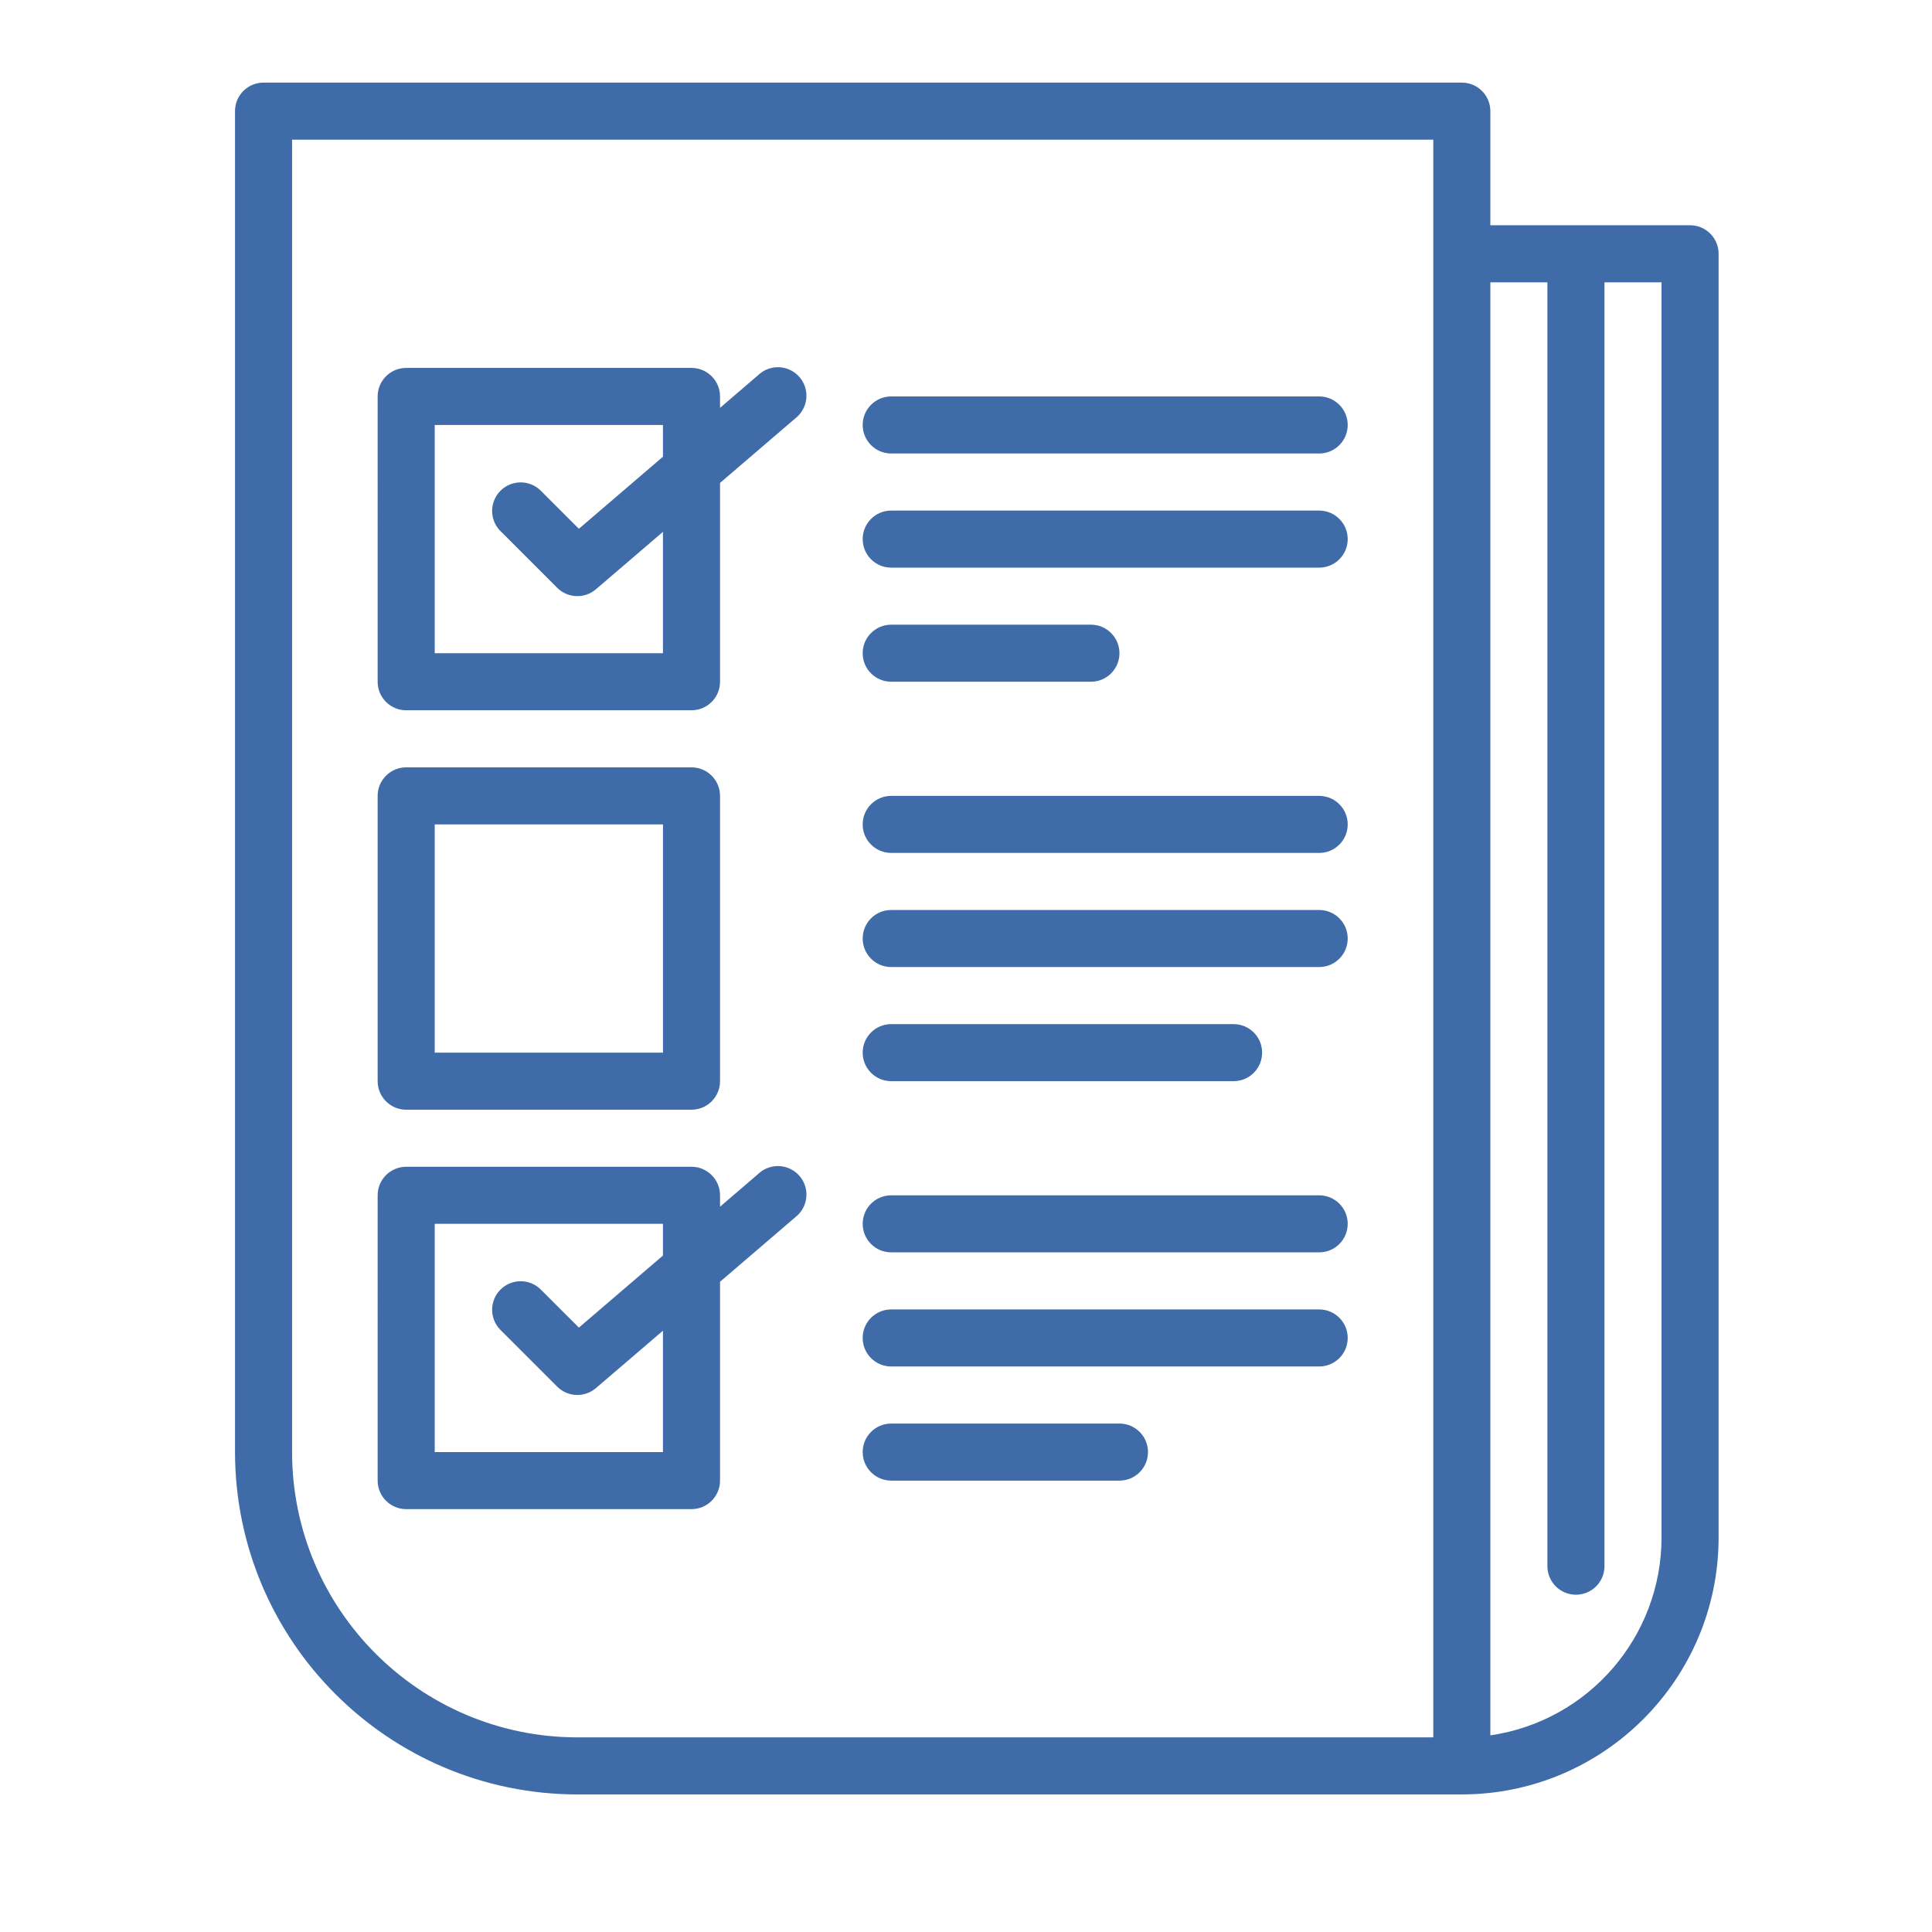
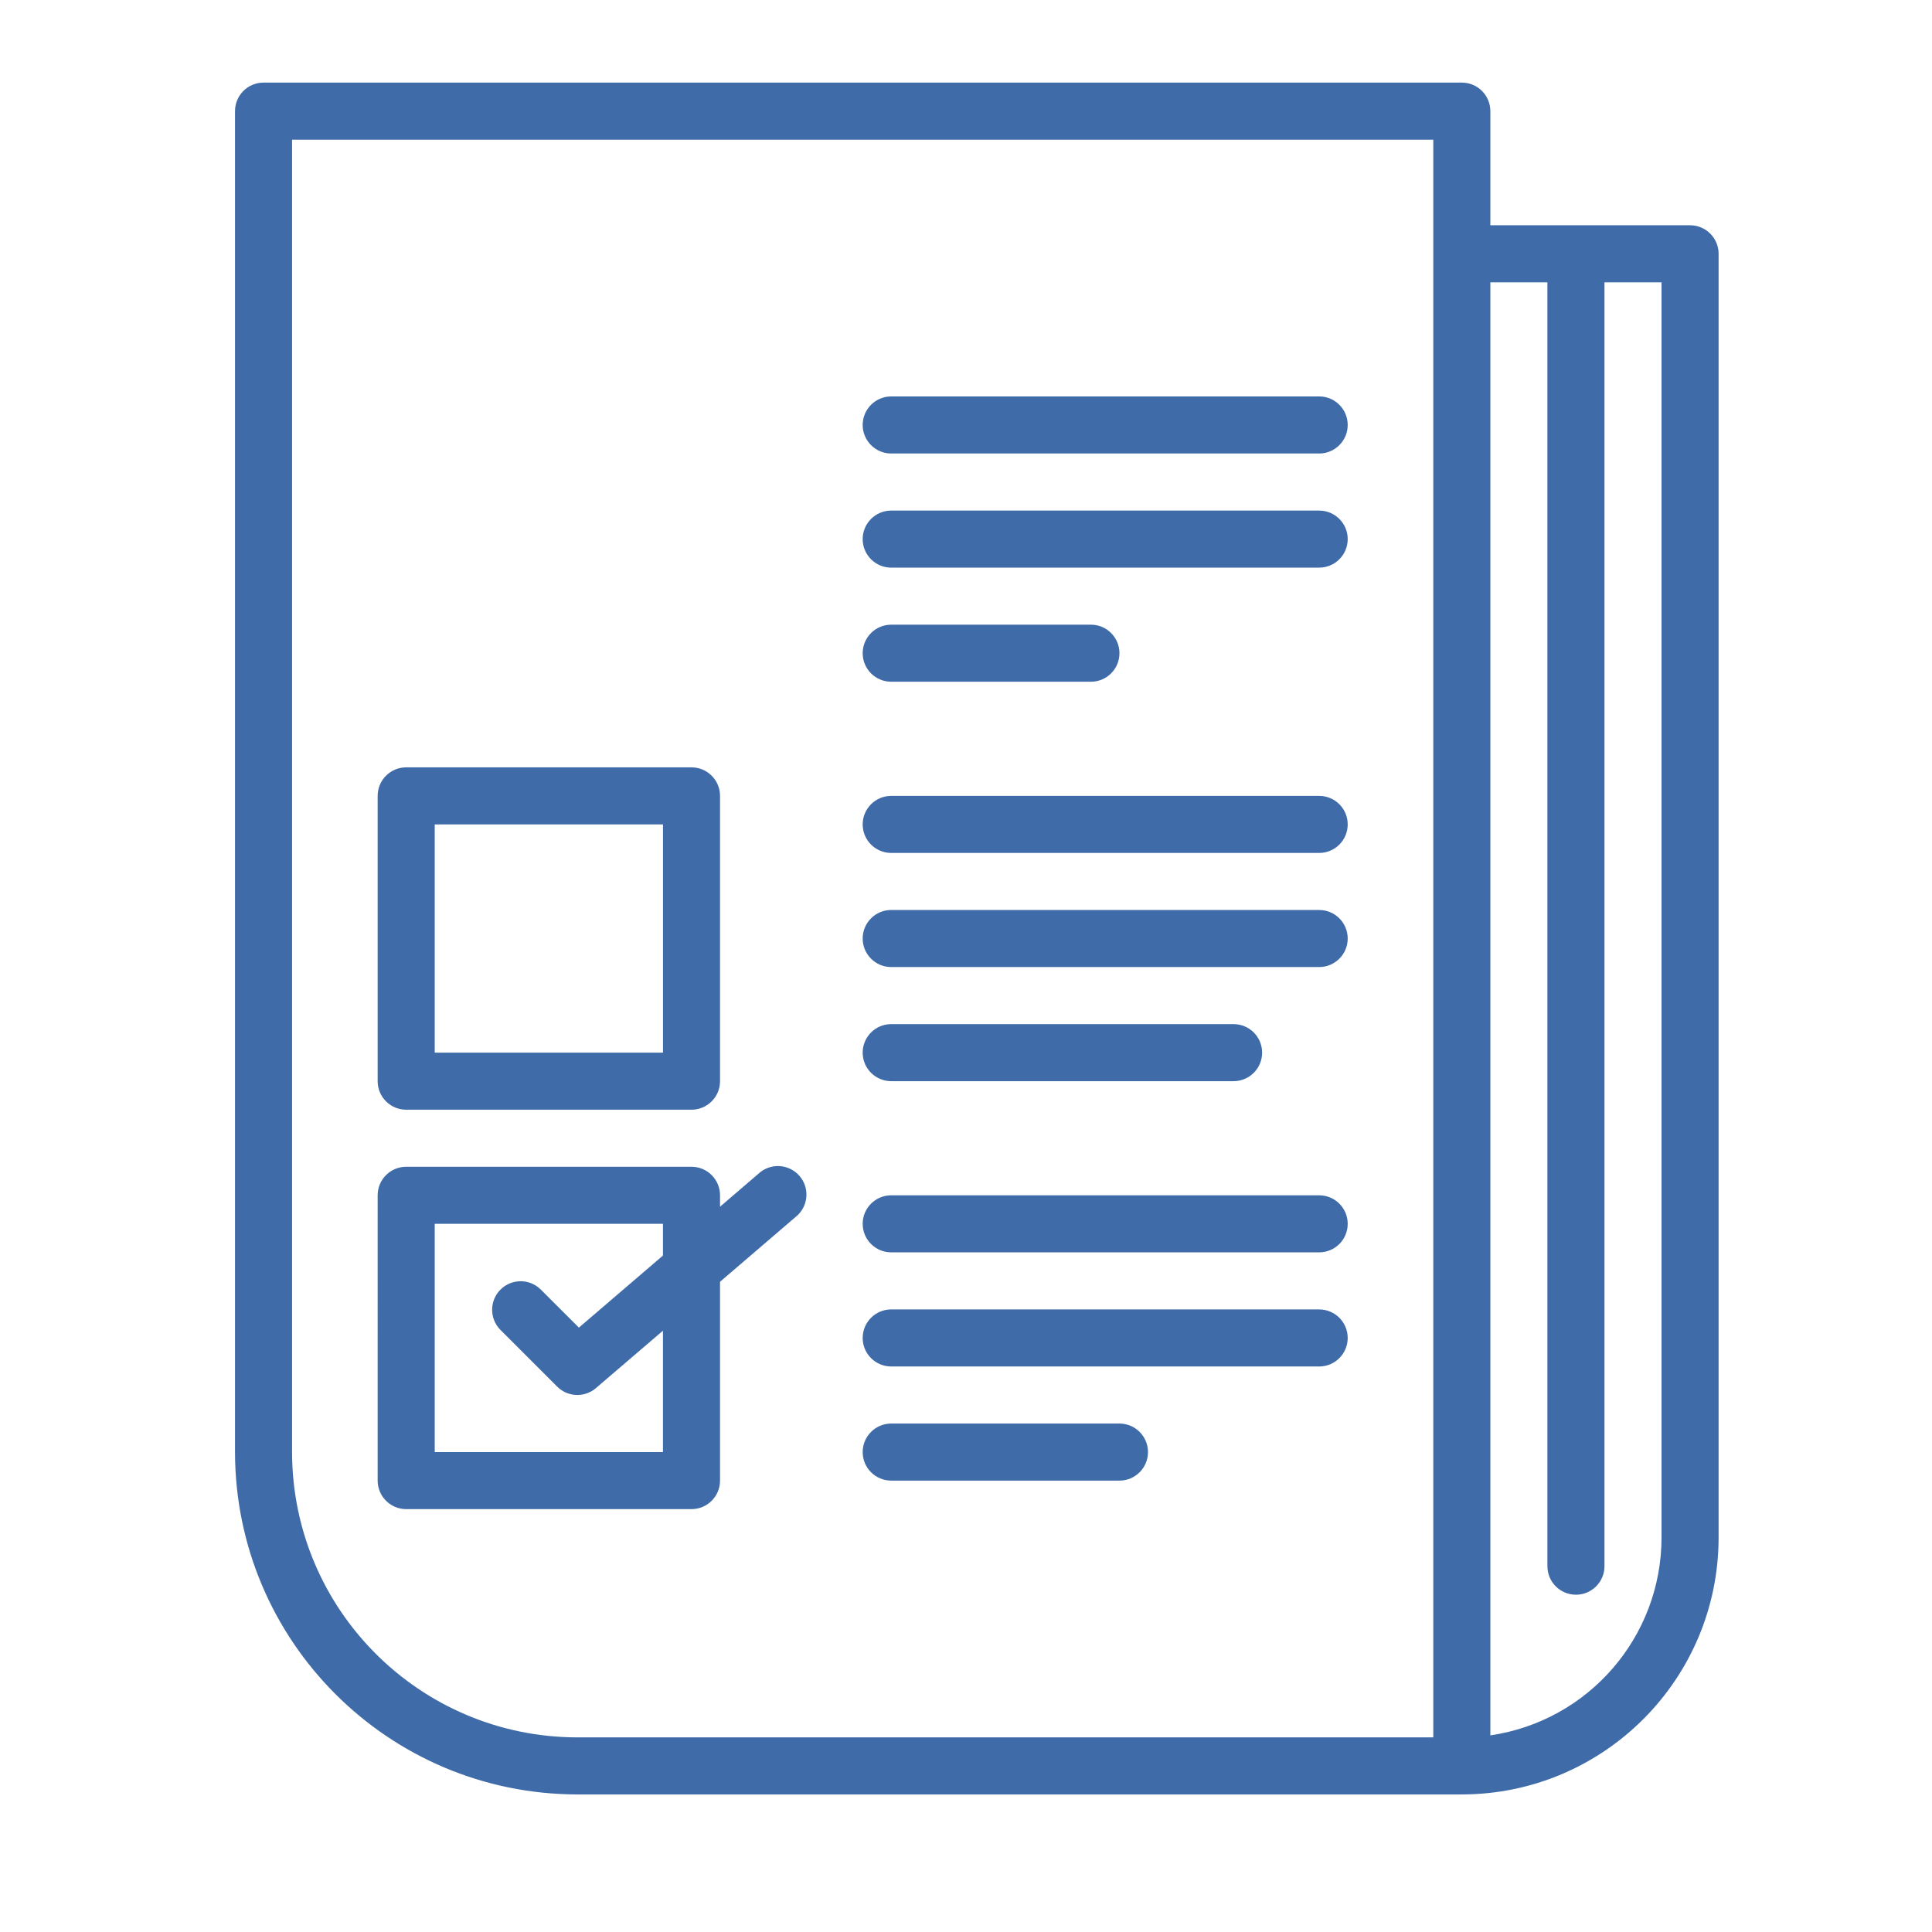
<svg xmlns="http://www.w3.org/2000/svg" id="svg1634" version="1.1" viewBox="0 0 32 32" height="32mm" width="32mm">
  <defs id="defs1628">
    <clipPath id="clipPath1355" clipPathUnits="userSpaceOnUse">
      <path id="path1353" d="M 0,0 H 1920 V 3852.6 H 0 Z" />
    </clipPath>
    <clipPath id="clipPath1355-0" clipPathUnits="userSpaceOnUse">
      <path id="path1353-2" d="M 0,0 H 1920 V 3852.6 H 0 Z" />
    </clipPath>
  </defs>
  <g transform="translate(0,-265)" id="layer1">
    <g id="g2370" transform="matrix(0.353,0,0,-0.353,-268.692,1003.07)">
      <g id="g1389" transform="translate(788.258,2006.653)">
        <path d="M 0,0 H 41.499 C 48.15,0.007 53.54,5.397 53.548,12.048 v 60.241 c 0,0.74 -0.6,1.339 -1.339,1.339 h -9.371 v 5.355 c 0,0.739 -0.599,1.338 -1.339,1.338 h -56.225 c -0.739,0 -1.338,-0.599 -1.338,-1.338 V 16.064 C -16.054,7.196 -8.868,0.01 0,0 M 45.515,70.95 V 10.71 c 0,-0.74 0.6,-1.339 1.339,-1.339 0.739,0 1.339,0.599 1.339,1.339 V 70.95 H 50.87 V 12.048 C 50.864,7.392 47.446,3.444 42.838,2.772 V 70.95 Z m -58.902,6.694 H 40.161 V 2.677 H 0 c -7.39,0.008 -13.379,5.997 -13.387,13.387 z" style="fill:#3f6ba9;fill-opacity:1;fill-rule:nonzero;stroke:none" id="path1391" />
      </g>
      <g id="g1393" transform="translate(780.226,2057.523)">
-         <path d="m 0,0 h 13.387 c 0.739,0 1.339,0.599 1.339,1.339 v 9.329 l 3.547,3.042 c 0.384,0.304 0.571,0.795 0.487,1.278 -0.084,0.482 -0.425,0.881 -0.89,1.038 -0.464,0.158 -0.977,0.048 -1.337,-0.285 L 14.726,14.19 v 0.536 c 0,0.739 -0.6,1.338 -1.339,1.338 H 0 c -0.739,0 -1.339,-0.599 -1.339,-1.338 V 1.339 C -1.339,0.599 -0.739,0 0,0 M 1.339,13.387 H 12.048 V 11.898 L 8.103,8.516 6.301,10.317 C 5.776,10.824 4.941,10.817 4.425,10.301 3.908,9.784 3.901,8.95 4.408,8.424 L 7.086,5.747 C 7.58,5.253 8.371,5.223 8.902,5.677 l 3.146,2.696 V 2.677 H 1.339 Z" style="fill:#3f6ba9;fill-opacity:1;fill-rule:nonzero;stroke:none" id="path1395" />
-       </g>
+         </g>
      <g id="g1397" transform="translate(780.226,2038.781)">
        <path d="m 0,0 h 13.387 c 0.739,0 1.339,0.599 1.339,1.339 v 13.387 c 0,0.739 -0.6,1.338 -1.339,1.338 H 0 c -0.739,0 -1.339,-0.599 -1.339,-1.338 V 1.339 C -1.339,0.599 -0.739,0 0,0 m 1.339,13.387 h 10.71 V 2.678 H 1.339 Z" style="fill:#3f6ba9;fill-opacity:1;fill-rule:nonzero;stroke:none" id="path1399" />
      </g>
      <g id="g1401" transform="translate(780.226,2020.04)">
        <path d="m 0,0 h 13.387 c 0.739,0 1.339,0.599 1.339,1.339 v 9.329 l 3.547,3.042 c 0.384,0.304 0.571,0.795 0.487,1.278 -0.084,0.483 -0.425,0.881 -0.89,1.038 -0.464,0.158 -0.977,0.048 -1.337,-0.285 L 14.726,14.19 v 0.536 c 0,0.739 -0.6,1.338 -1.339,1.338 H 0 c -0.739,0 -1.339,-0.599 -1.339,-1.338 V 1.339 C -1.339,0.599 -0.739,0 0,0 M 1.339,13.387 H 12.048 V 11.898 L 8.103,8.517 6.301,10.317 C 5.776,10.825 4.941,10.817 4.425,10.301 3.908,9.785 3.901,8.95 4.408,8.424 L 7.086,5.747 C 7.58,5.254 8.371,5.223 8.902,5.678 l 3.146,2.695 V 2.677 H 1.339 Z" style="fill:#3f6ba9;fill-opacity:1;fill-rule:nonzero;stroke:none" id="path1403" />
      </g>
      <g id="g1405" transform="translate(802.984,2069.571)">
        <path d="m 0,0 h 20.08 c 0.74,0 1.339,0.6 1.339,1.339 0,0.739 -0.599,1.339 -1.339,1.339 H 0 c -0.739,0 -1.339,-0.6 -1.339,-1.339 C -1.339,0.6 -0.739,0 0,0" style="fill:#3f6ba9;fill-opacity:1;fill-rule:nonzero;stroke:none" id="path1407" />
      </g>
      <g id="g1409" transform="translate(802.984,2064.216)">
        <path d="m 0,0 h 20.08 c 0.74,0 1.339,0.599 1.339,1.339 0,0.739 -0.599,1.338 -1.339,1.338 H 0 C -0.739,2.677 -1.339,2.078 -1.339,1.339 -1.339,0.599 -0.739,0 0,0" style="fill:#3f6ba9;fill-opacity:1;fill-rule:nonzero;stroke:none" id="path1411" />
      </g>
      <g id="g1413" transform="translate(802.984,2058.862)">
        <path d="m 0,0 h 9.371 c 0.739,0 1.338,0.599 1.338,1.339 0,0.739 -0.599,1.338 -1.338,1.338 H 0 C -0.739,2.677 -1.339,2.078 -1.339,1.339 -1.339,0.599 -0.739,0 0,0" style="fill:#3f6ba9;fill-opacity:1;fill-rule:nonzero;stroke:none" id="path1415" />
      </g>
      <g id="g1417" transform="translate(802.984,2050.829)">
        <path d="m 0,0 h 20.08 c 0.74,0 1.339,0.599 1.339,1.339 0,0.739 -0.599,1.338 -1.339,1.338 H 0 C -0.739,2.677 -1.339,2.078 -1.339,1.339 -1.339,0.599 -0.739,0 0,0" style="fill:#3f6ba9;fill-opacity:1;fill-rule:nonzero;stroke:none" id="path1419" />
      </g>
      <g id="g1421" transform="translate(802.984,2045.475)">
        <path d="m 0,0 h 20.08 c 0.74,0 1.339,0.599 1.339,1.339 0,0.739 -0.599,1.338 -1.339,1.338 H 0 C -0.739,2.677 -1.339,2.078 -1.339,1.339 -1.339,0.599 -0.739,0 0,0" style="fill:#3f6ba9;fill-opacity:1;fill-rule:nonzero;stroke:none" id="path1423" />
      </g>
      <g id="g1425" transform="translate(802.984,2040.12)">
        <path d="m 0,0 h 16.064 c 0.74,0 1.339,0.599 1.339,1.339 0,0.739 -0.599,1.338 -1.339,1.338 H 0 C -0.739,2.677 -1.339,2.078 -1.339,1.339 -1.339,0.599 -0.739,0 0,0" style="fill:#3f6ba9;fill-opacity:1;fill-rule:nonzero;stroke:none" id="path1427" />
      </g>
      <g id="g1429" transform="translate(802.984,2032.088)">
        <path d="m 0,0 h 20.08 c 0.74,0 1.339,0.599 1.339,1.339 0,0.739 -0.599,1.338 -1.339,1.338 H 0 C -0.739,2.677 -1.339,2.078 -1.339,1.339 -1.339,0.599 -0.739,0 0,0" style="fill:#3f6ba9;fill-opacity:1;fill-rule:nonzero;stroke:none" id="path1431" />
      </g>
      <g id="g1433" transform="translate(802.984,2026.733)">
        <path d="m 0,0 h 20.08 c 0.74,0 1.339,0.599 1.339,1.339 0,0.739 -0.599,1.338 -1.339,1.338 H 0 C -0.739,2.677 -1.339,2.078 -1.339,1.339 -1.339,0.599 -0.739,0 0,0" style="fill:#3f6ba9;fill-opacity:1;fill-rule:nonzero;stroke:none" id="path1435" />
      </g>
      <g id="g1437" transform="translate(802.984,2021.378)">
        <path d="m 0,0 h 10.709 c 0.74,0 1.339,0.599 1.339,1.339 0,0.739 -0.599,1.338 -1.339,1.338 H 0 C -0.739,2.677 -1.339,2.078 -1.339,1.339 -1.339,0.599 -0.739,0 0,0" style="fill:#3f6ba9;fill-opacity:1;fill-rule:nonzero;stroke:none" id="path1439" />
      </g>
    </g>
  </g>
</svg>